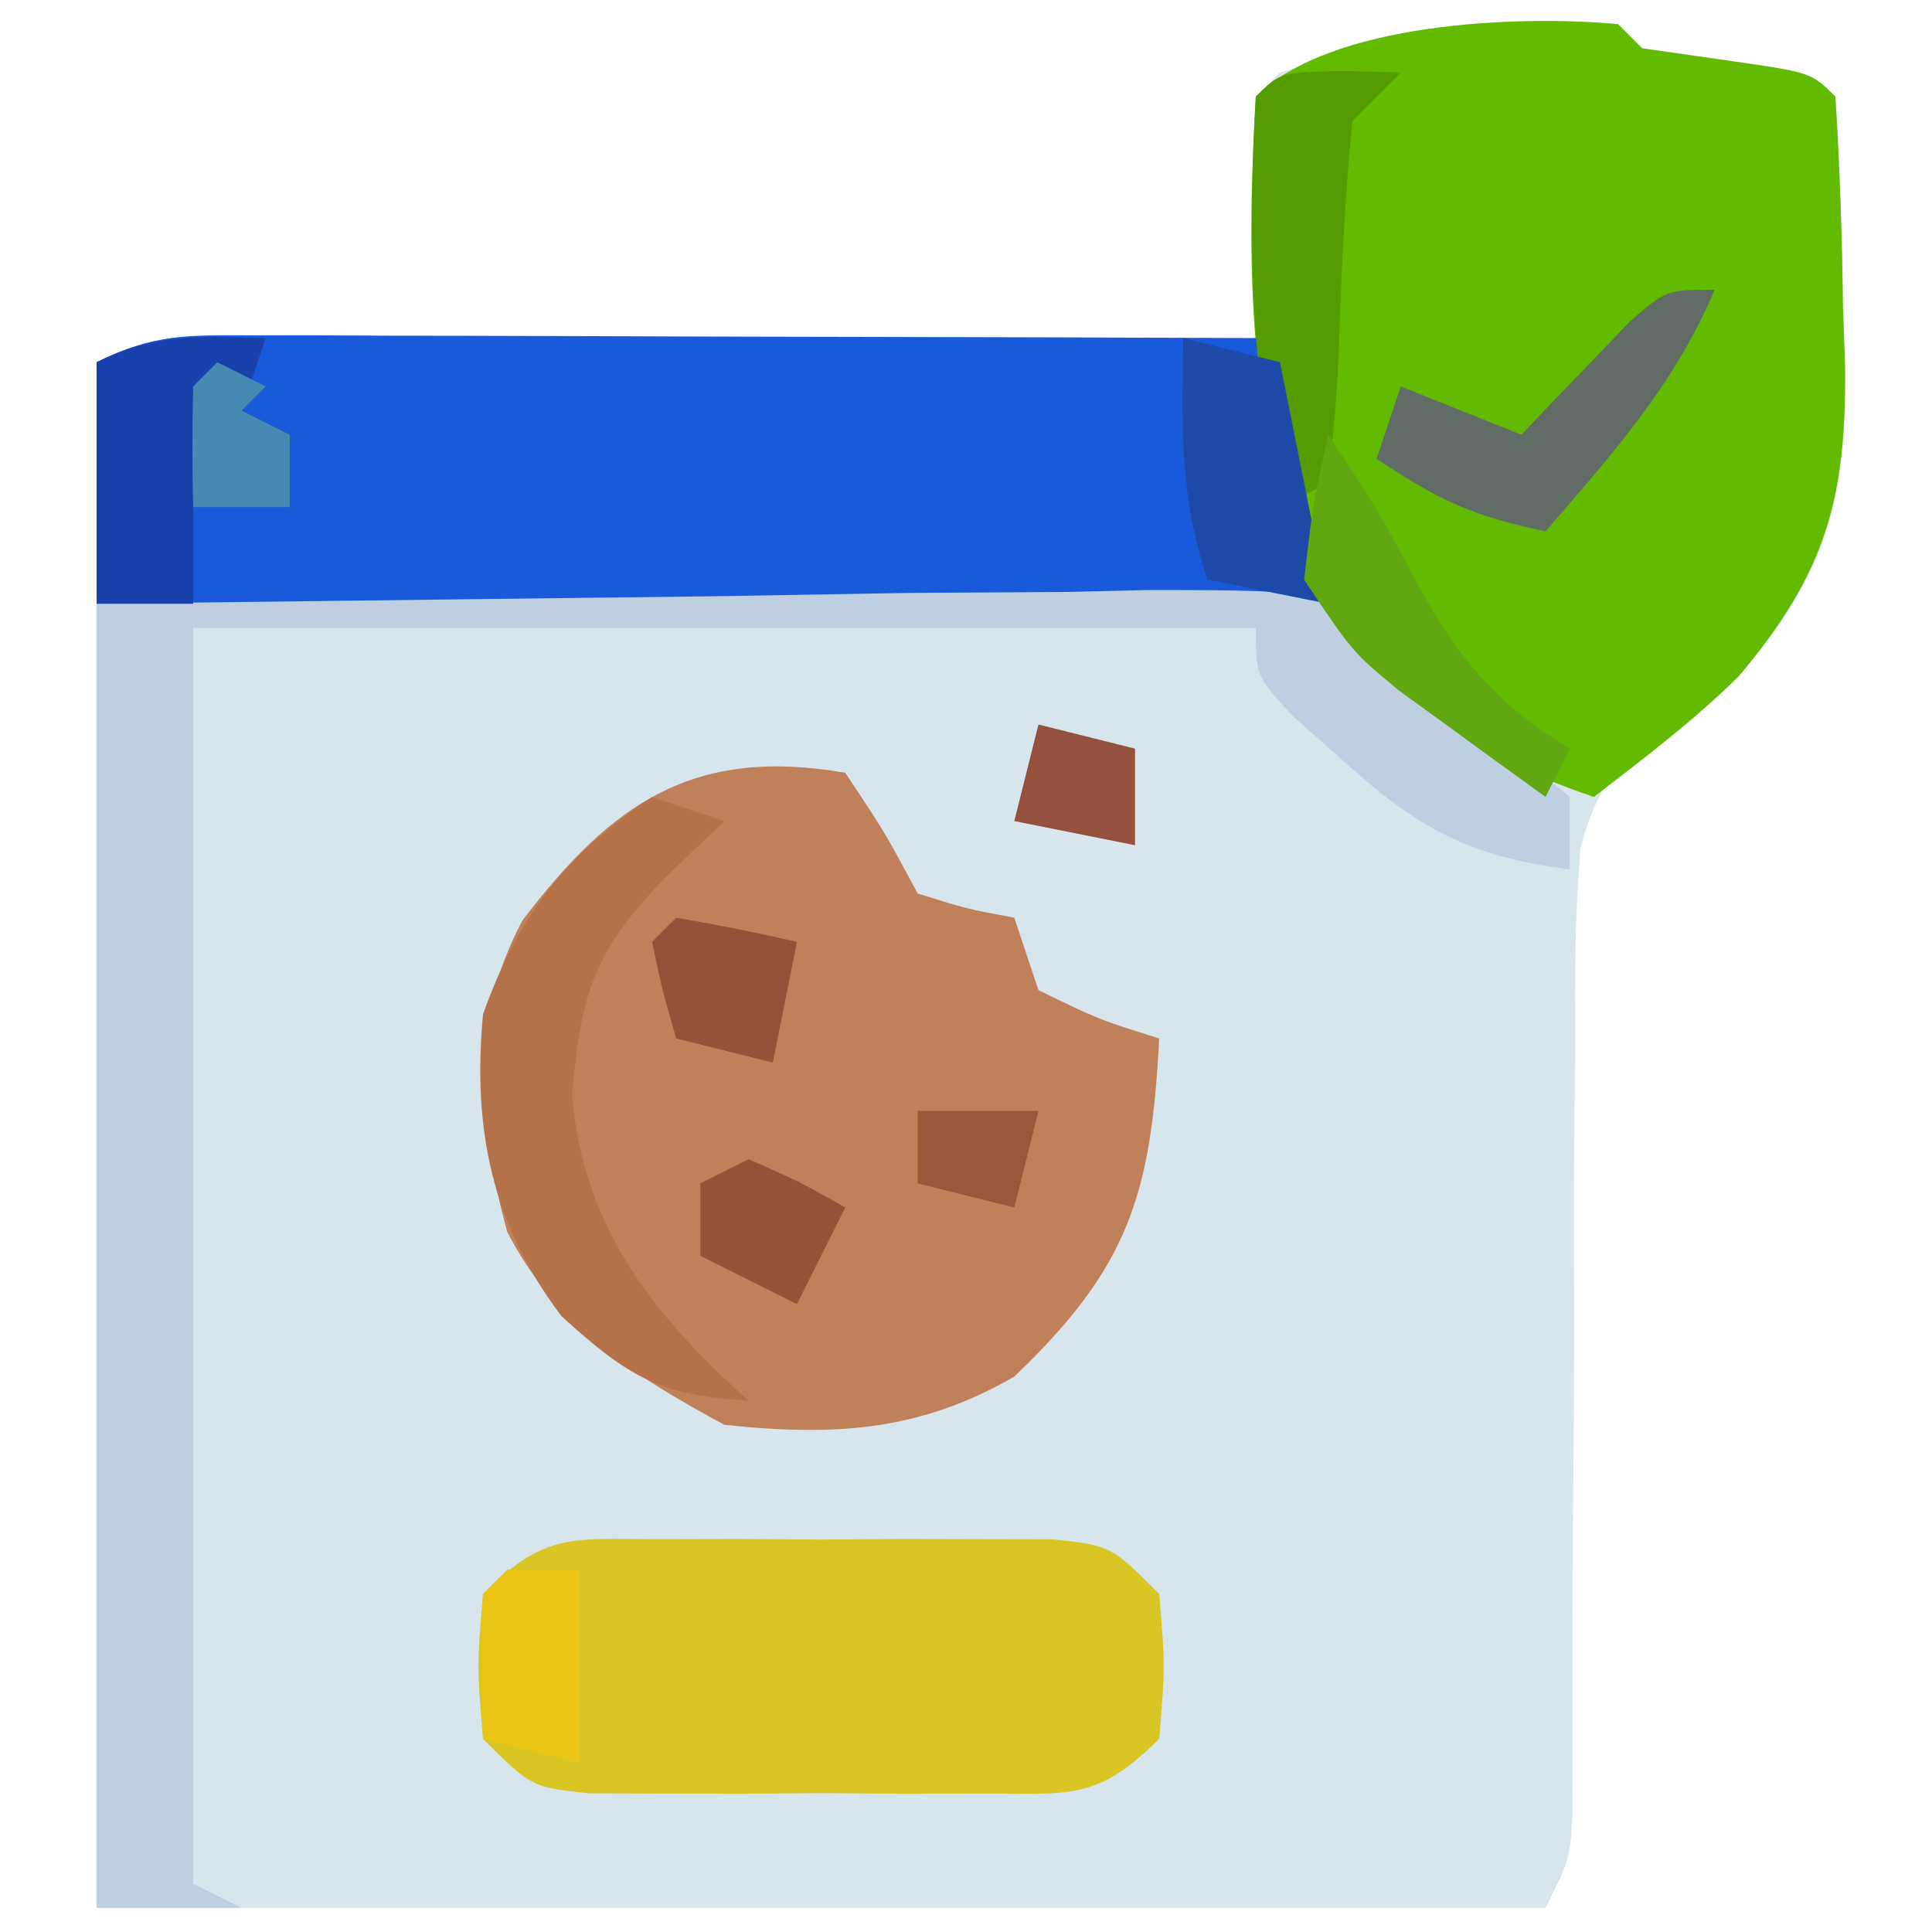
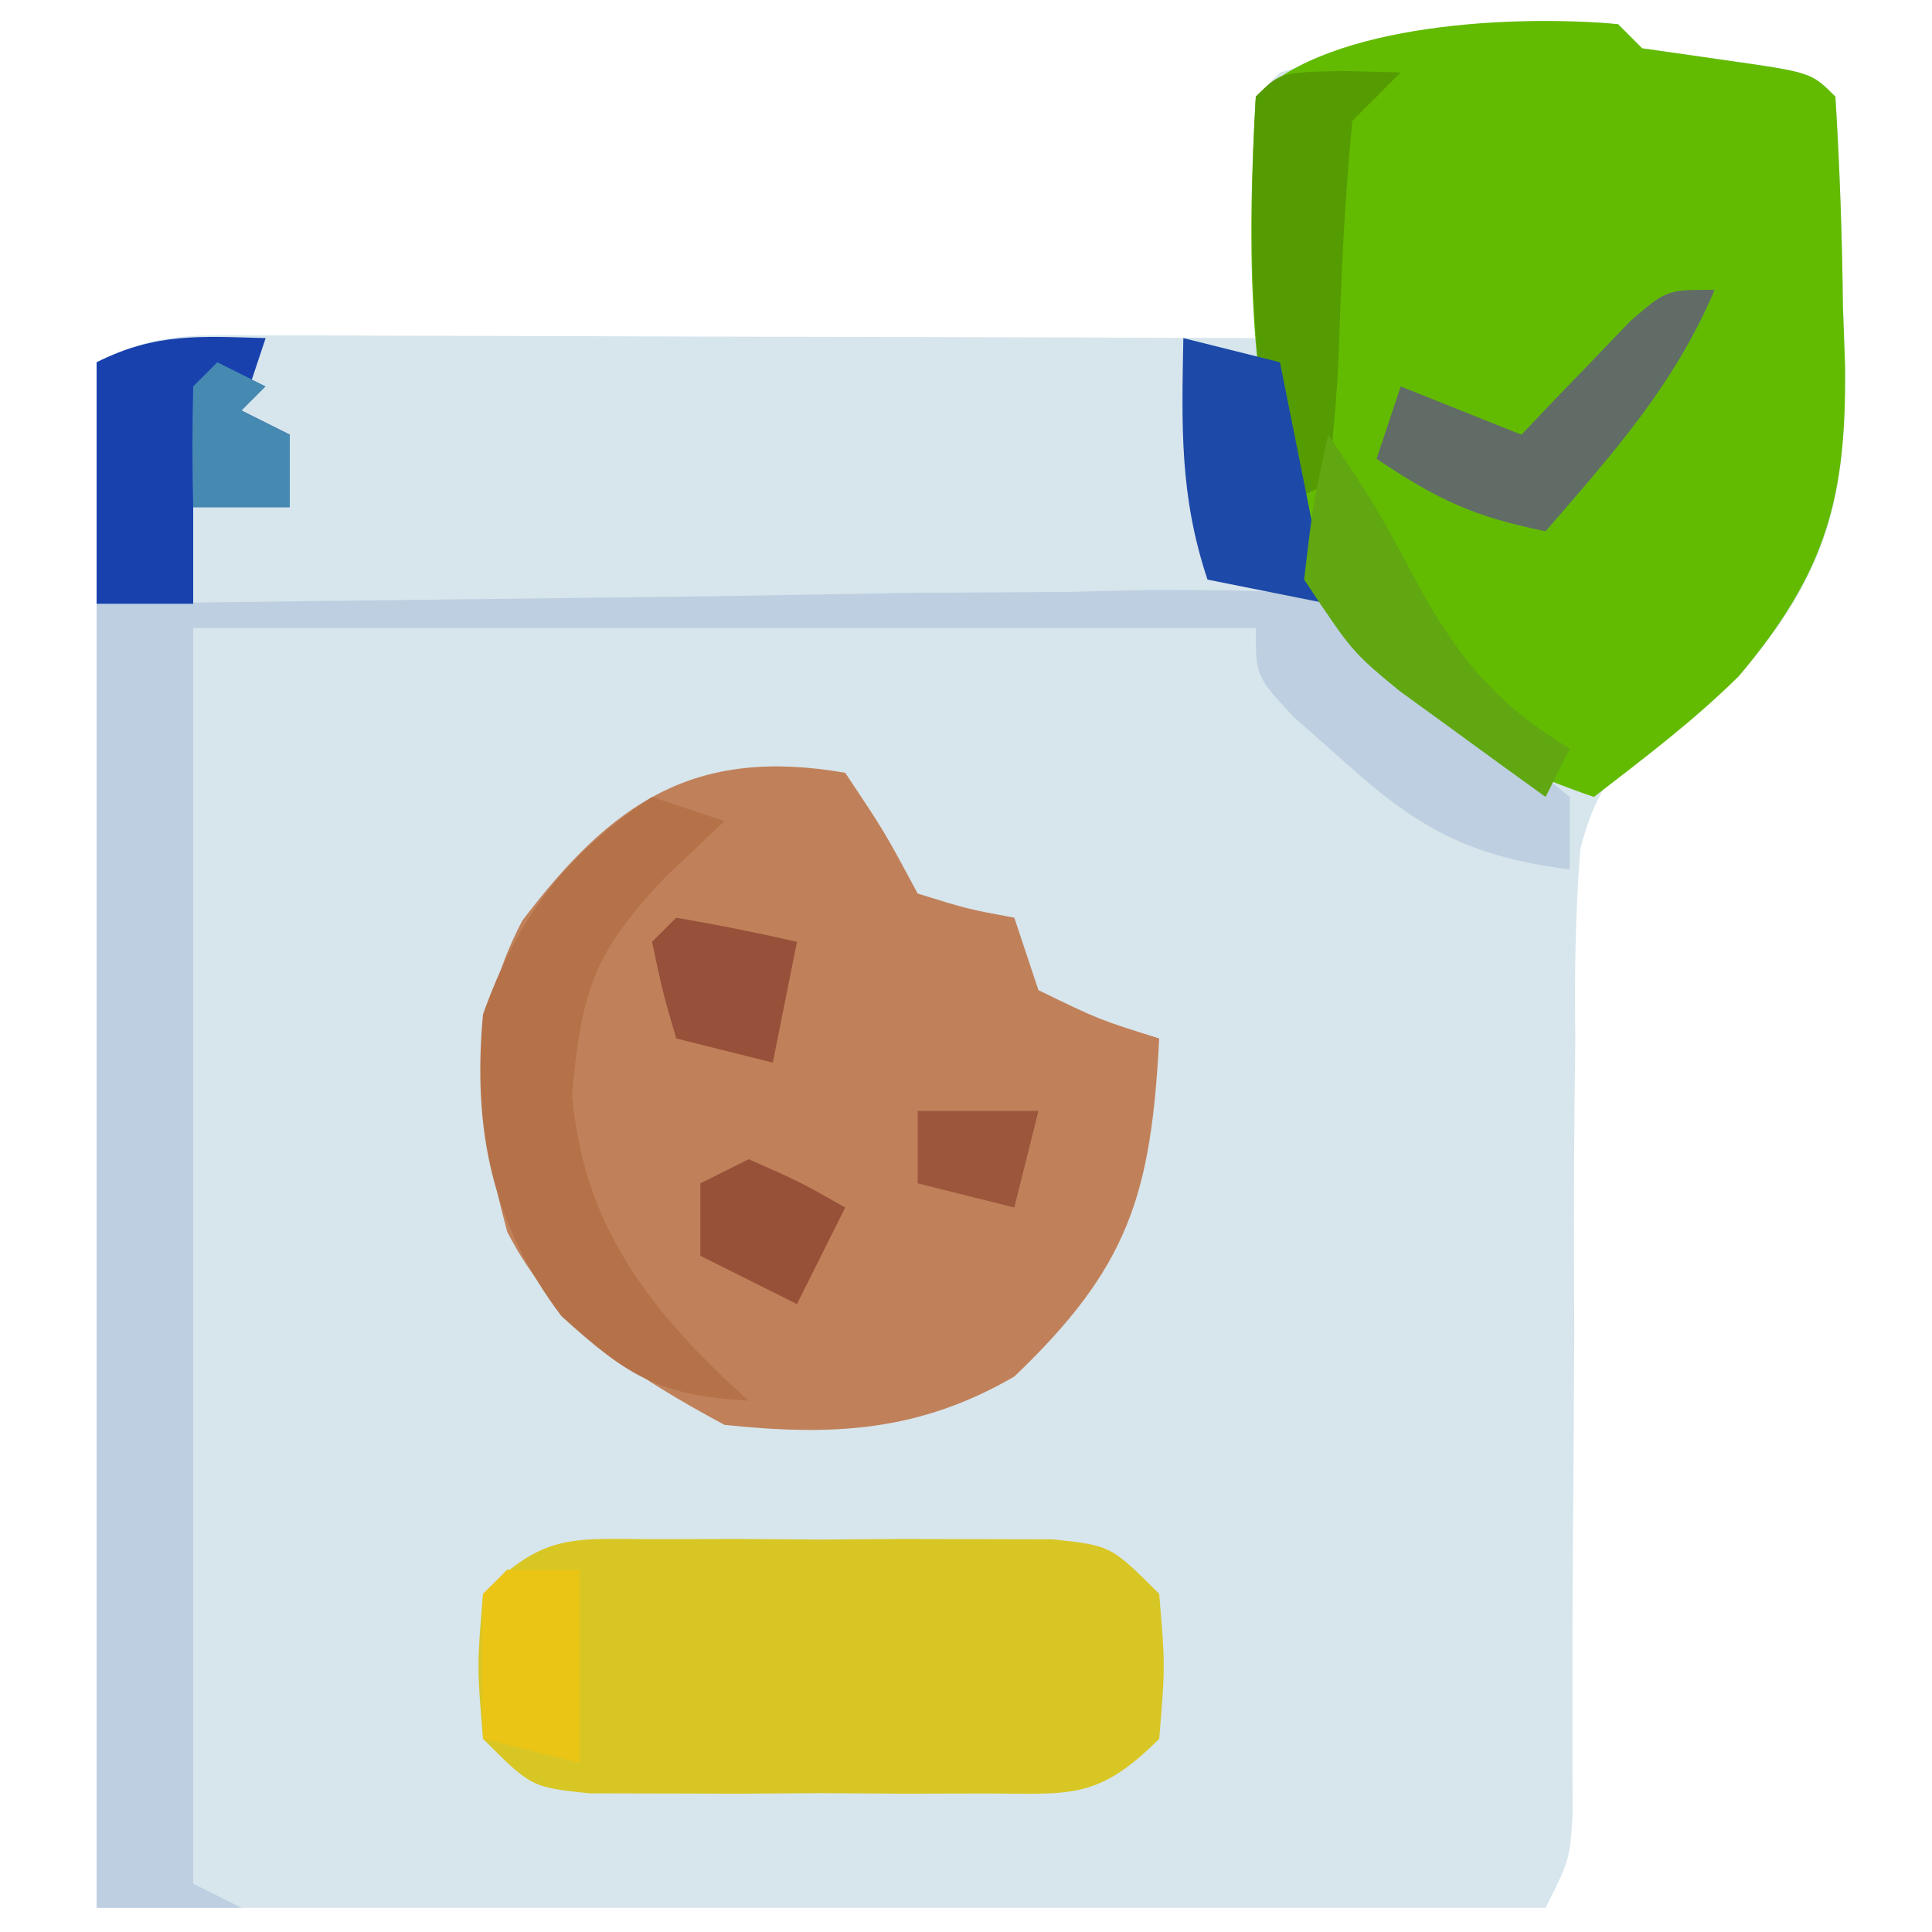
<svg xmlns="http://www.w3.org/2000/svg" version="1.1" width="80" height="80">
  <path d="M0 0 C0.495 0.495 0.495 0.495 1 1 C2.155 1.165 3.31 1.33 4.5 1.5 C8 2 8 2 9 3 C9.181 5.911 9.278 8.775 9.312 11.688 C9.356 12.893 9.356 12.893 9.4 14.123 C9.459 19.606 8.706 22.704 5 27 C3.977 27.674 2.955 28.348 1.901 29.043 C-0.094 30.693 -0.896 31.605 -1.559 34.131 C-1.774 36.784 -1.805 39.381 -1.77 42.043 C-1.787 43.49 -1.787 43.49 -1.804 44.967 C-1.835 48.041 -1.825 51.113 -1.812 54.188 C-1.827 57.272 -1.849 60.356 -1.875 63.441 C-1.888 65.358 -1.892 67.276 -1.888 69.193 C-1.889 70.058 -1.889 70.922 -1.89 71.813 C-1.887 72.575 -1.885 73.337 -1.882 74.123 C-2 76 -2 76 -3 78 C-22.8 78 -42.6 78 -63 78 C-63 56.88 -63 35.76 -63 14 C-60.626 12.813 -59.198 12.879 -56.55 12.886 C-55.169 12.887 -55.169 12.887 -53.76 12.887 C-52.266 12.894 -52.266 12.894 -50.742 12.902 C-49.215 12.904 -49.215 12.904 -47.657 12.907 C-44.396 12.912 -41.136 12.925 -37.875 12.938 C-35.668 12.943 -33.461 12.947 -31.254 12.951 C-25.836 12.962 -20.418 12.979 -15 13 C-15.012 12.29 -15.023 11.579 -15.035 10.848 C-15.044 9.929 -15.053 9.009 -15.062 8.062 C-15.074 7.146 -15.086 6.229 -15.098 5.285 C-15 3 -15 3 -14 2 C-9.44 0.709 -4.758 -0.446 0 0 Z " fill="#D7E5EC" transform="translate(67,1)" />
  <path d="M0 0 C0.33 0.33 0.66 0.66 1 1 C2.155 1.165 3.31 1.33 4.5 1.5 C8 2 8 2 9 3 C9.181 5.911 9.278 8.775 9.312 11.688 C9.342 12.491 9.371 13.295 9.4 14.123 C9.459 19.6 8.645 22.664 5 27 C3.102 28.872 1.117 30.364 -1 32 C-6.246 30.201 -9.832 27.919 -12.75 23.125 C-15.348 16.631 -15.401 9.925 -15 3 C-11.917 -0.083 -4.101 -0.384 0 0 Z " fill="#62BB01" transform="translate(67,1)" />
-   <path d="M0 0 C1.381 0 1.381 0 2.79 0 C4.284 0.008 4.284 0.008 5.808 0.016 C7.335 0.018 7.335 0.018 8.894 0.02 C12.154 0.026 15.415 0.038 18.675 0.051 C20.882 0.056 23.089 0.061 25.296 0.065 C30.714 0.076 36.132 0.092 41.55 0.114 C42.605 3.771 43.627 7.42 44.55 11.114 C27.72 11.114 10.89 11.114 -6.45 11.114 C-6.45 7.814 -6.45 4.514 -6.45 1.114 C-4.076 -0.073 -2.647 -0.007 0 0 Z " fill="#185ADA" transform="translate(10.45,13.886)" />
  <path d="M0 0 C1.625 2.438 1.625 2.438 3 5 C5.069 5.643 5.069 5.643 7 6 C7.33 6.99 7.66 7.98 8 9 C10.504 10.219 10.504 10.219 13 11 C12.665 17.484 11.734 20.481 7 25 C3.054 27.285 -0.496 27.474 -5 27 C-8.814 24.946 -12 22.895 -14 19 C-15.243 14.37 -15.649 10.461 -13.375 6.125 C-9.666 1.244 -6.279 -1.092 0 0 Z " fill="#C0815A" transform="translate(35,32)" />
  <path d="M0 0 C8.477 -0.103 16.954 -0.206 25.688 -0.312 C28.357 -0.358 31.026 -0.404 33.776 -0.45 C35.896 -0.465 38.017 -0.478 40.137 -0.488 C41.234 -0.514 42.331 -0.539 43.462 -0.566 C51.273 -0.57 51.273 -0.57 55.097 2.429 C55.725 3.277 56.353 4.126 57 5 C57.763 5.536 58.526 6.072 59.312 6.625 C59.869 7.079 60.426 7.532 61 8 C61 8.99 61 9.98 61 11 C56.891 10.475 54.745 9.332 51.688 6.562 C50.99 5.945 50.293 5.328 49.574 4.691 C48 3 48 3 48 1 C33.48 1 18.96 1 4 1 C4 18.16 4 35.32 4 53 C4.66 53.33 5.32 53.66 6 54 C4.02 54 2.04 54 0 54 C0 36.18 0 18.36 0 0 Z " fill="#BDCFE0" transform="translate(4,25)" />
  <path d="M0 0 C1.067 -0.003 2.135 -0.005 3.234 -0.008 C4.913 0.004 4.913 0.004 6.625 0.016 C7.744 0.008 8.863 0 10.016 -0.008 C11.083 -0.005 12.15 -0.003 13.25 0 C14.232 0.002 15.215 0.005 16.227 0.007 C18.625 0.266 18.625 0.266 20.625 2.266 C20.875 5.266 20.875 5.266 20.625 8.266 C18.016 10.874 16.88 10.523 13.25 10.531 C12.183 10.534 11.115 10.536 10.016 10.539 C8.337 10.527 8.337 10.527 6.625 10.516 C5.506 10.523 4.387 10.531 3.234 10.539 C2.167 10.536 1.1 10.534 0 10.531 C-0.982 10.529 -1.965 10.527 -2.977 10.524 C-5.375 10.266 -5.375 10.266 -7.375 8.266 C-7.625 5.266 -7.625 5.266 -7.375 2.266 C-4.766 -0.343 -3.63 0.008 0 0 Z " fill="#D8C624" transform="translate(27.375,63.734)" />
  <path d="M0 0 C0.99 0.33 1.98 0.66 3 1 C2.196 1.763 1.391 2.526 0.562 3.312 C-2.441 6.462 -2.908 8.029 -3.312 12.312 C-2.846 17.816 -0.034 21.369 4 25 C0.321 24.79 -0.978 24.02 -3.75 21.5 C-6.642 17.671 -7.437 13.747 -7 9 C-5.553 4.957 -3.613 2.409 0 0 Z " fill="#B57249" transform="translate(27,33)" />
  <path d="M0 0 C-0.33 0.99 -0.66 1.98 -1 3 C-0.34 3.33 0.32 3.66 1 4 C1 4.99 1 5.98 1 7 C-0.32 7 -1.64 7 -3 7 C-3 8.32 -3 9.64 -3 11 C-4.32 11 -5.64 11 -7 11 C-7 7.7 -7 4.4 -7 1 C-4.537 -0.231 -2.72 -0.072 0 0 Z " fill="#1841AE" transform="translate(11,14)" />
  <path d="M0 0 C1.207 0.031 1.207 0.031 2.438 0.062 C1.778 0.723 1.117 1.383 0.438 2.062 C0.114 5.3 -0.027 8.492 -0.129 11.74 C-0.208 13.518 -0.379 15.292 -0.562 17.062 C-1.222 17.392 -1.883 17.723 -2.562 18.062 C-3.775 12.453 -3.894 6.779 -3.562 1.062 C-2.562 0.062 -2.562 0.062 0 0 Z " fill="#559B02" transform="translate(55.562,2.938)" />
  <path d="M0 0 C-1.668 3.941 -4.227 6.789 -7 10 C-9.962 9.387 -11.381 8.746 -14 7 C-13.67 6.01 -13.34 5.02 -13 4 C-10.525 4.99 -10.525 4.99 -8 6 C-7.59 5.567 -7.18 5.134 -6.758 4.688 C-6.219 4.131 -5.68 3.574 -5.125 3 C-4.591 2.443 -4.058 1.886 -3.508 1.312 C-2 0 -2 0 0 0 Z " fill="#616C67" transform="translate(71,12)" />
  <path d="M0 0 C1.32 0.33 2.64 0.66 4 1 C4.66 4.3 5.32 7.6 6 11 C4.35 10.67 2.7 10.34 1 10 C-0.158 6.527 -0.069 3.639 0 0 Z " fill="#1D49A8" transform="translate(49,14)" />
  <path d="M0 0 C2 3 2 3 3.875 6.5 C5.515 9.416 7.091 11.234 10 13 C9.67 13.66 9.34 14.32 9 15 C7.704 14.069 6.413 13.13 5.125 12.188 C4.406 11.665 3.686 11.143 2.945 10.605 C1 9 1 9 -1 6 C-0.625 2.812 -0.625 2.812 0 0 Z " fill="#60A712" transform="translate(55,18)" />
  <path d="M0 0 C1.675 0.286 3.344 0.618 5 1 C4.67 2.65 4.34 4.3 4 6 C2.68 5.67 1.36 5.34 0 5 C-0.562 3.062 -0.562 3.062 -1 1 C-0.67 0.67 -0.34 0.34 0 0 Z " fill="#975039" transform="translate(28,38)" />
  <path d="M0 0 C0.99 0 1.98 0 3 0 C3 2.64 3 5.28 3 8 C1.68 7.67 0.36 7.34 -1 7 C-1.043 5 -1.041 3 -1 1 C-0.67 0.67 -0.34 0.34 0 0 Z " fill="#EAC516" transform="translate(21,65)" />
  <path d="M0 0 C2.125 0.938 2.125 0.938 4 2 C3.34 3.32 2.68 4.64 2 6 C0.68 5.34 -0.64 4.68 -2 4 C-2 3.01 -2 2.02 -2 1 C-1.34 0.67 -0.68 0.34 0 0 Z " fill="#985139" transform="translate(31,48)" />
-   <path d="M0 0 C1.98 0.495 1.98 0.495 4 1 C4 2.32 4 3.64 4 5 C2.35 4.67 0.7 4.34 -1 4 C-0.67 2.68 -0.34 1.36 0 0 Z " fill="#95513E" transform="translate(43,30)" />
  <path d="M0 0 C1.65 0 3.3 0 5 0 C4.67 1.32 4.34 2.64 4 4 C2.68 3.67 1.36 3.34 0 3 C0 2.01 0 1.02 0 0 Z " fill="#9C563C" transform="translate(38,46)" />
  <path d="M0 0 C0.66 0.33 1.32 0.66 2 1 C1.67 1.33 1.34 1.66 1 2 C1.66 2.33 2.32 2.66 3 3 C3 3.99 3 4.98 3 6 C1.68 6 0.36 6 -1 6 C-1.043 4.334 -1.041 2.666 -1 1 C-0.67 0.67 -0.34 0.34 0 0 Z " fill="#4689B1" transform="translate(9,15)" />
</svg>